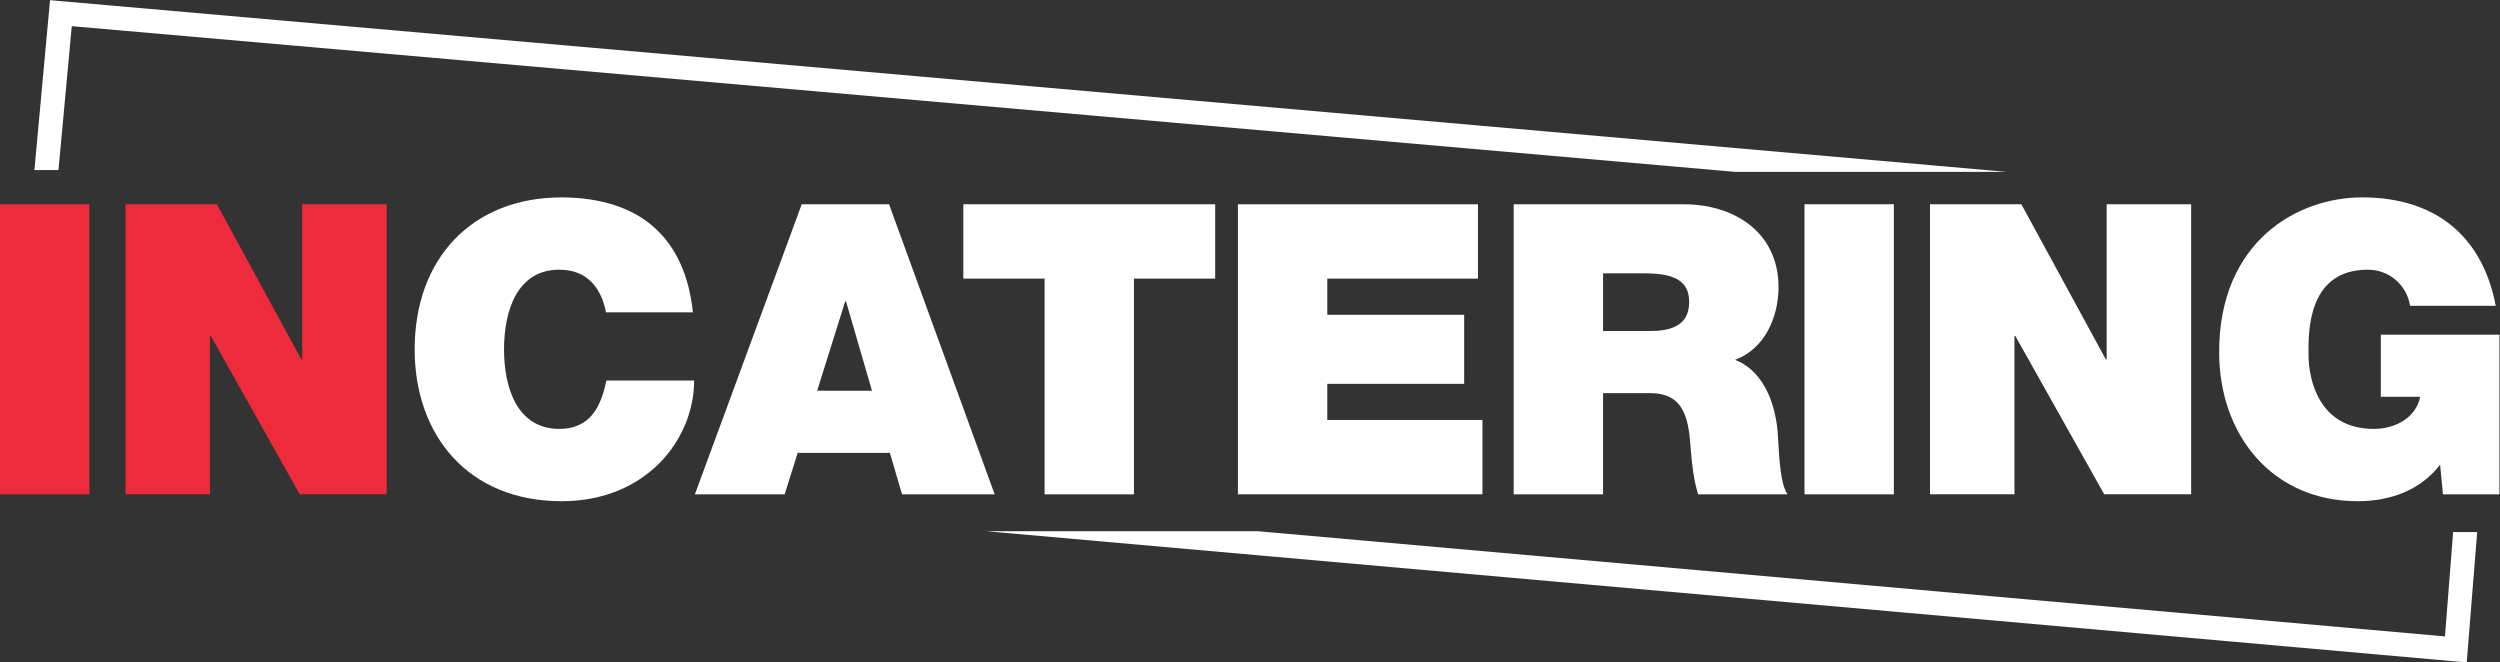
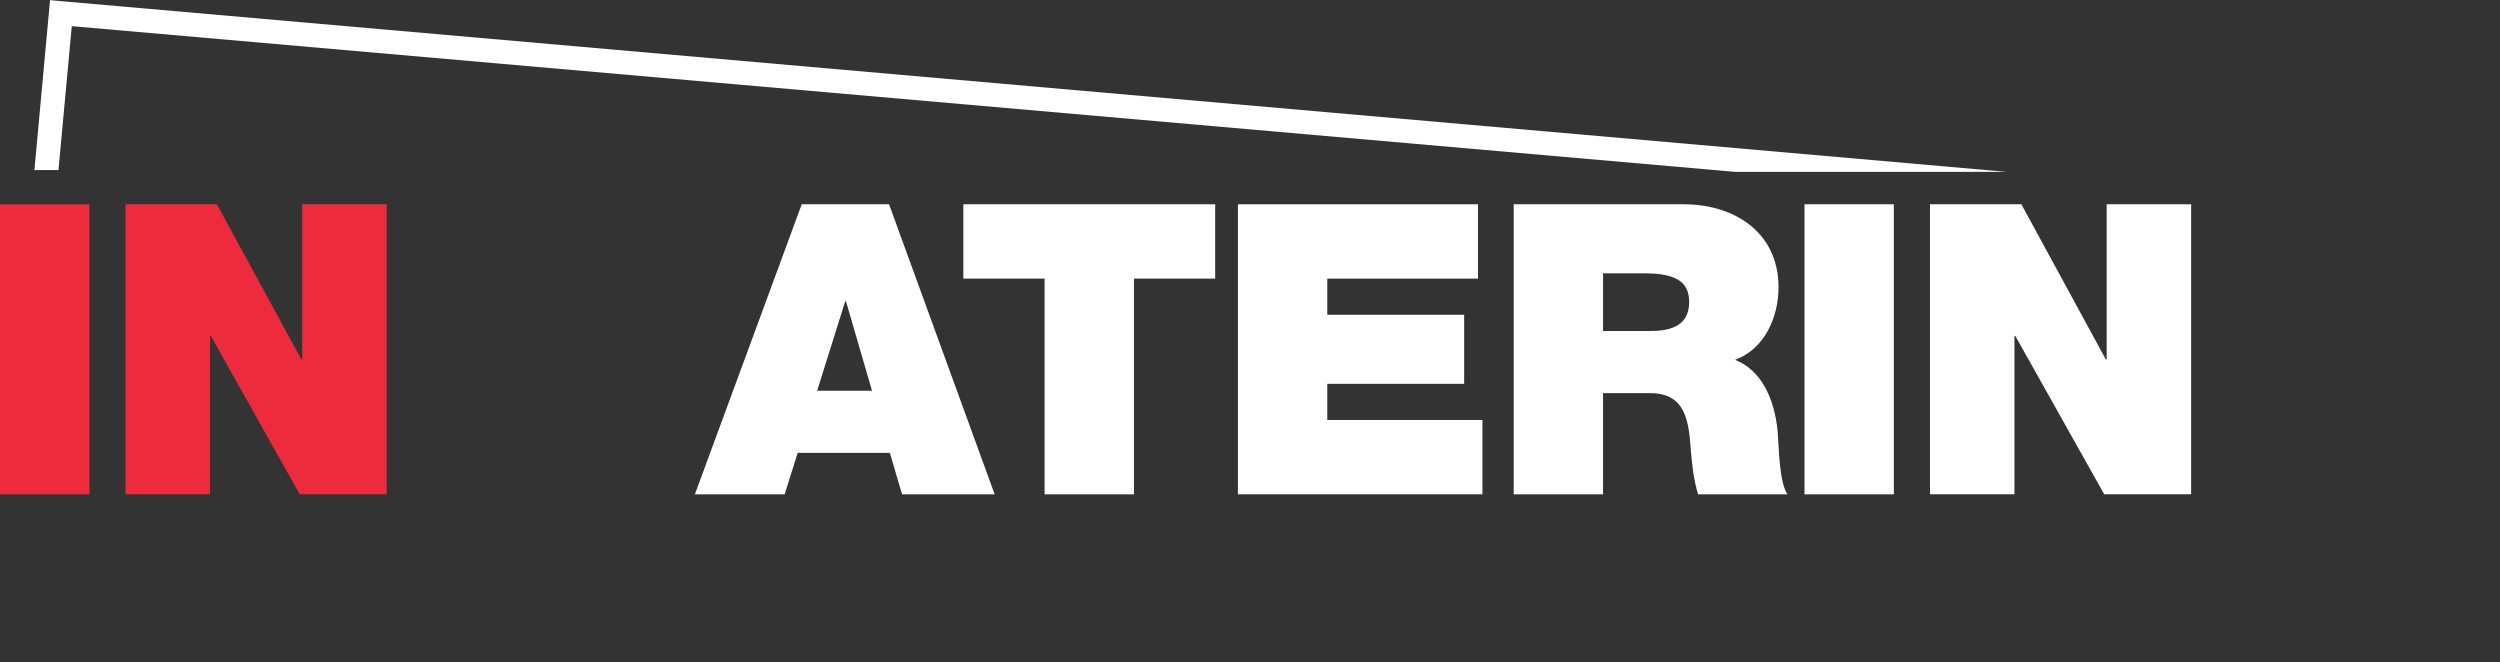
<svg xmlns="http://www.w3.org/2000/svg" xmlns:ns1="http://sodipodi.sourceforge.net/DTD/sodipodi-0.dtd" xmlns:ns2="http://www.inkscape.org/namespaces/inkscape" version="1.1" id="svg2" width="355.827" height="94.28" viewBox="0 0 355.827 94.28" ns1:docname="incatering-logo.eps">
  <rect x="0" y="0" width="355.827" height="94.28" fill="#333333" stroke="none" />
  <defs id="defs6" />
  <ns1:namedview id="namedview4" pagecolor="#ffffff" bordercolor="#000000" borderopacity="0.25" ns2:showpageshadow="2" ns2:pageopacity="0.0" ns2:pagecheckerboard="0" ns2:deskcolor="#d1d1d1" />
  <g id="g8" ns2:groupmode="layer" ns2:label="ink_ext_XXXXXX" transform="matrix(1.333,0,0,-1.333,0,94.28)">
    <g id="g10" transform="scale(0.1)">
      <path d="M 2142.25,523.797 66.16,705.961 53.426,707.098 36.742,525.68 H 62.422 L 76.633,679.348 1852.29,523.797 h 289.96" style="fill:#ffffff;fill-opacity:1;fill-rule:nonzero;stroke:none" id="path12" />
      <path d="M 0,489.145 H 95.414 V 179.488 H 0 v 309.657" style="fill:#ee2b3d;fill-opacity:1;fill-rule:nonzero;stroke:none" id="path14" />
      <path d="m 134.004,489.148 h 97.578 l 90.199,-165.671 h 0.875 v 165.671 h 90.211 V 179.492 h -92.812 l -94.981,169.133 h -0.867 V 179.492 h -90.203 v 309.656" style="fill:#ee2b3d;fill-opacity:1;fill-rule:nonzero;stroke:none" id="path16" />
-       <path d="m 647.035,373.785 c -2.164,11.281 -10.406,45.535 -49.875,45.535 -44.668,0 -58.984,-43.367 -58.984,-85 0,-41.64 14.316,-85 58.984,-85 32.098,0 44.231,22.106 50.309,51.606 h 93.687 c 0,-62.453 -50.75,-128.809 -141.398,-128.809 -100.176,0 -156.996,70.696 -156.996,162.203 0,97.145 61.593,162.203 156.996,162.203 85.445,-0.437 131.844,-44.679 140.094,-122.738 h -92.817" style="fill:#ffffff;fill-opacity:1;fill-rule:nonzero;stroke:none" id="path18" />
      <path d="m 931.07,290.082 -27.757,95.414 h -0.872 L 872.52,290.082 Z m -75.027,199.063 h 93.254 L 1062.05,179.488 h -98.882 l -13.016,44.235 h -98.437 l -13.883,-44.235 h -95.848 l 114.059,309.657" style="fill:#ffffff;fill-opacity:1;fill-rule:nonzero;stroke:none" id="path20" />
      <path d="m 1115.36,409.781 h -86.73 v 79.364 h 268.89 v -79.364 h -86.75 V 179.488 h -95.41 v 230.293" style="fill:#ffffff;fill-opacity:1;fill-rule:nonzero;stroke:none" id="path22" />
      <path d="m 1321.78,489.148 h 256.31 V 409.785 H 1417.2 V 371.18 h 146.15 V 297.449 H 1417.2 v -38.59 h 165.67 v -79.367 h -261.09 v 309.656" style="fill:#ffffff;fill-opacity:1;fill-rule:nonzero;stroke:none" id="path24" />
      <path d="m 1711.66,353.836 h 49.87 c 17.78,0 42.07,3.031 42.07,30.789 0,19.512 -10.85,30.797 -47.27,30.797 h -44.67 z m -95.42,135.312 h 181.72 c 53.78,0 101.05,-29.921 101.05,-88.472 0,-32.098 -14.75,-65.926 -46.4,-77.637 26.02,-9.976 42.06,-38.59 45.53,-77.195 1.3,-14.746 1.3,-52.906 10.41,-66.356 h -95.41 c -4.77,15.617 -6.5,31.664 -7.81,47.703 -2.17,29.5 -5.2,60.289 -42.94,60.289 h -50.73 V 179.488 h -95.42 v 309.66" style="fill:#ffffff;fill-opacity:1;fill-rule:nonzero;stroke:none" id="path26" />
-       <path d="m 1926.74,489.145 h 95.41 V 179.488 h -95.41 v 309.657" style="fill:#ffffff;fill-opacity:1;fill-rule:nonzero;stroke:none" id="path28" />
+       <path d="m 1926.74,489.145 h 95.41 V 179.488 h -95.41 " style="fill:#ffffff;fill-opacity:1;fill-rule:nonzero;stroke:none" id="path28" />
      <path d="m 2060.74,489.148 h 97.58 l 90.2,-165.671 h 0.87 v 165.671 h 90.21 V 179.492 h -92.81 l -94.98,169.133 h -0.87 V 179.492 h -90.2 v 309.656" style="fill:#ffffff;fill-opacity:1;fill-rule:nonzero;stroke:none" id="path30" />
-       <path d="m 2605.42,211.152 c -21.25,-27.757 -53.78,-39.031 -88.04,-39.031 -91.52,0 -147.89,71.117 -147.89,159.168 0,117.957 83.27,165.234 152.66,165.234 79.37,0 128.81,-42.503 142.68,-115.793 h -91.5 c -3.47,22.547 -22.56,38.594 -45.1,38.594 -65.49,0 -63.33,-68.953 -63.33,-90.203 0,-29.062 12.15,-79.812 69.83,-79.812 22.12,0 44.67,11.285 49.44,34.269 h -42.06 v 66.356 h 126.63 V 179.488 h -60.29 l -3.03,31.664" style="fill:#ffffff;fill-opacity:1;fill-rule:nonzero;stroke:none" id="path32" />
-       <path d="M 2619.32,139.156 2610.62,27.738 1342.7,140.098 H 1052.81 L 2621.1,1.129 2633.84,0 2645,139.156 h -25.68" style="fill:#ffffff;fill-opacity:1;fill-rule:nonzero;stroke:none" id="path34" />
    </g>
  </g>
</svg>